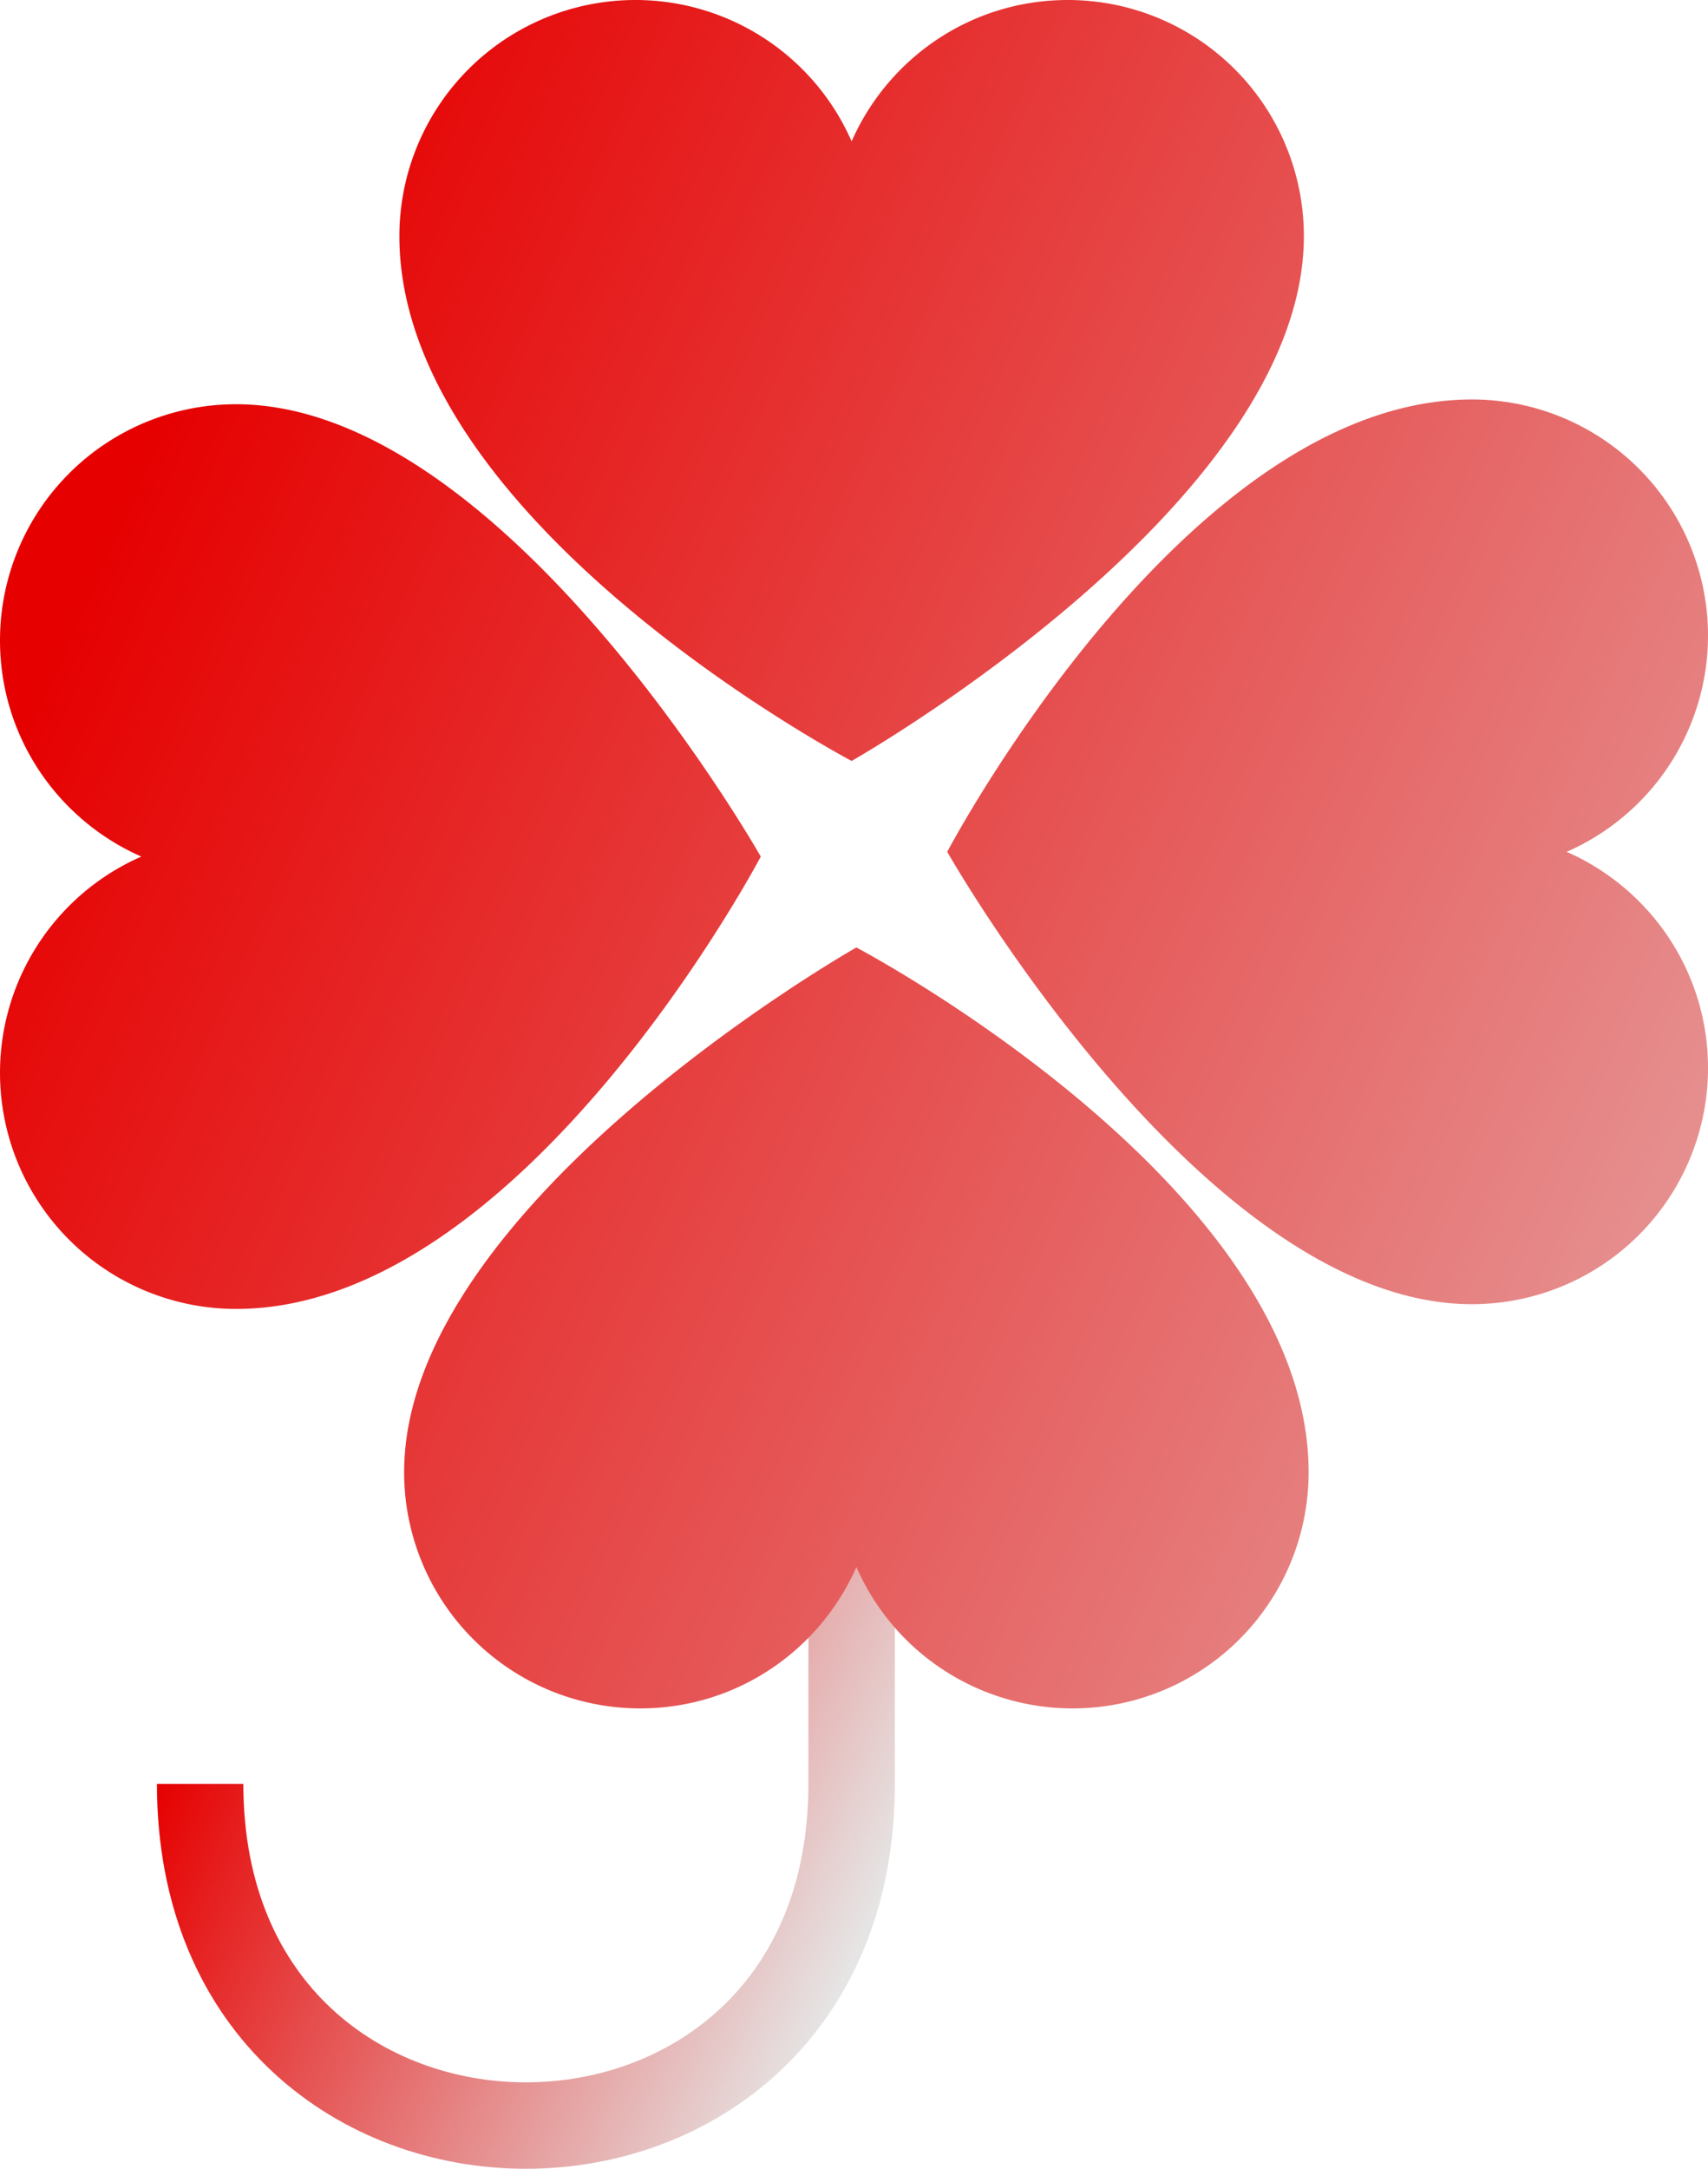
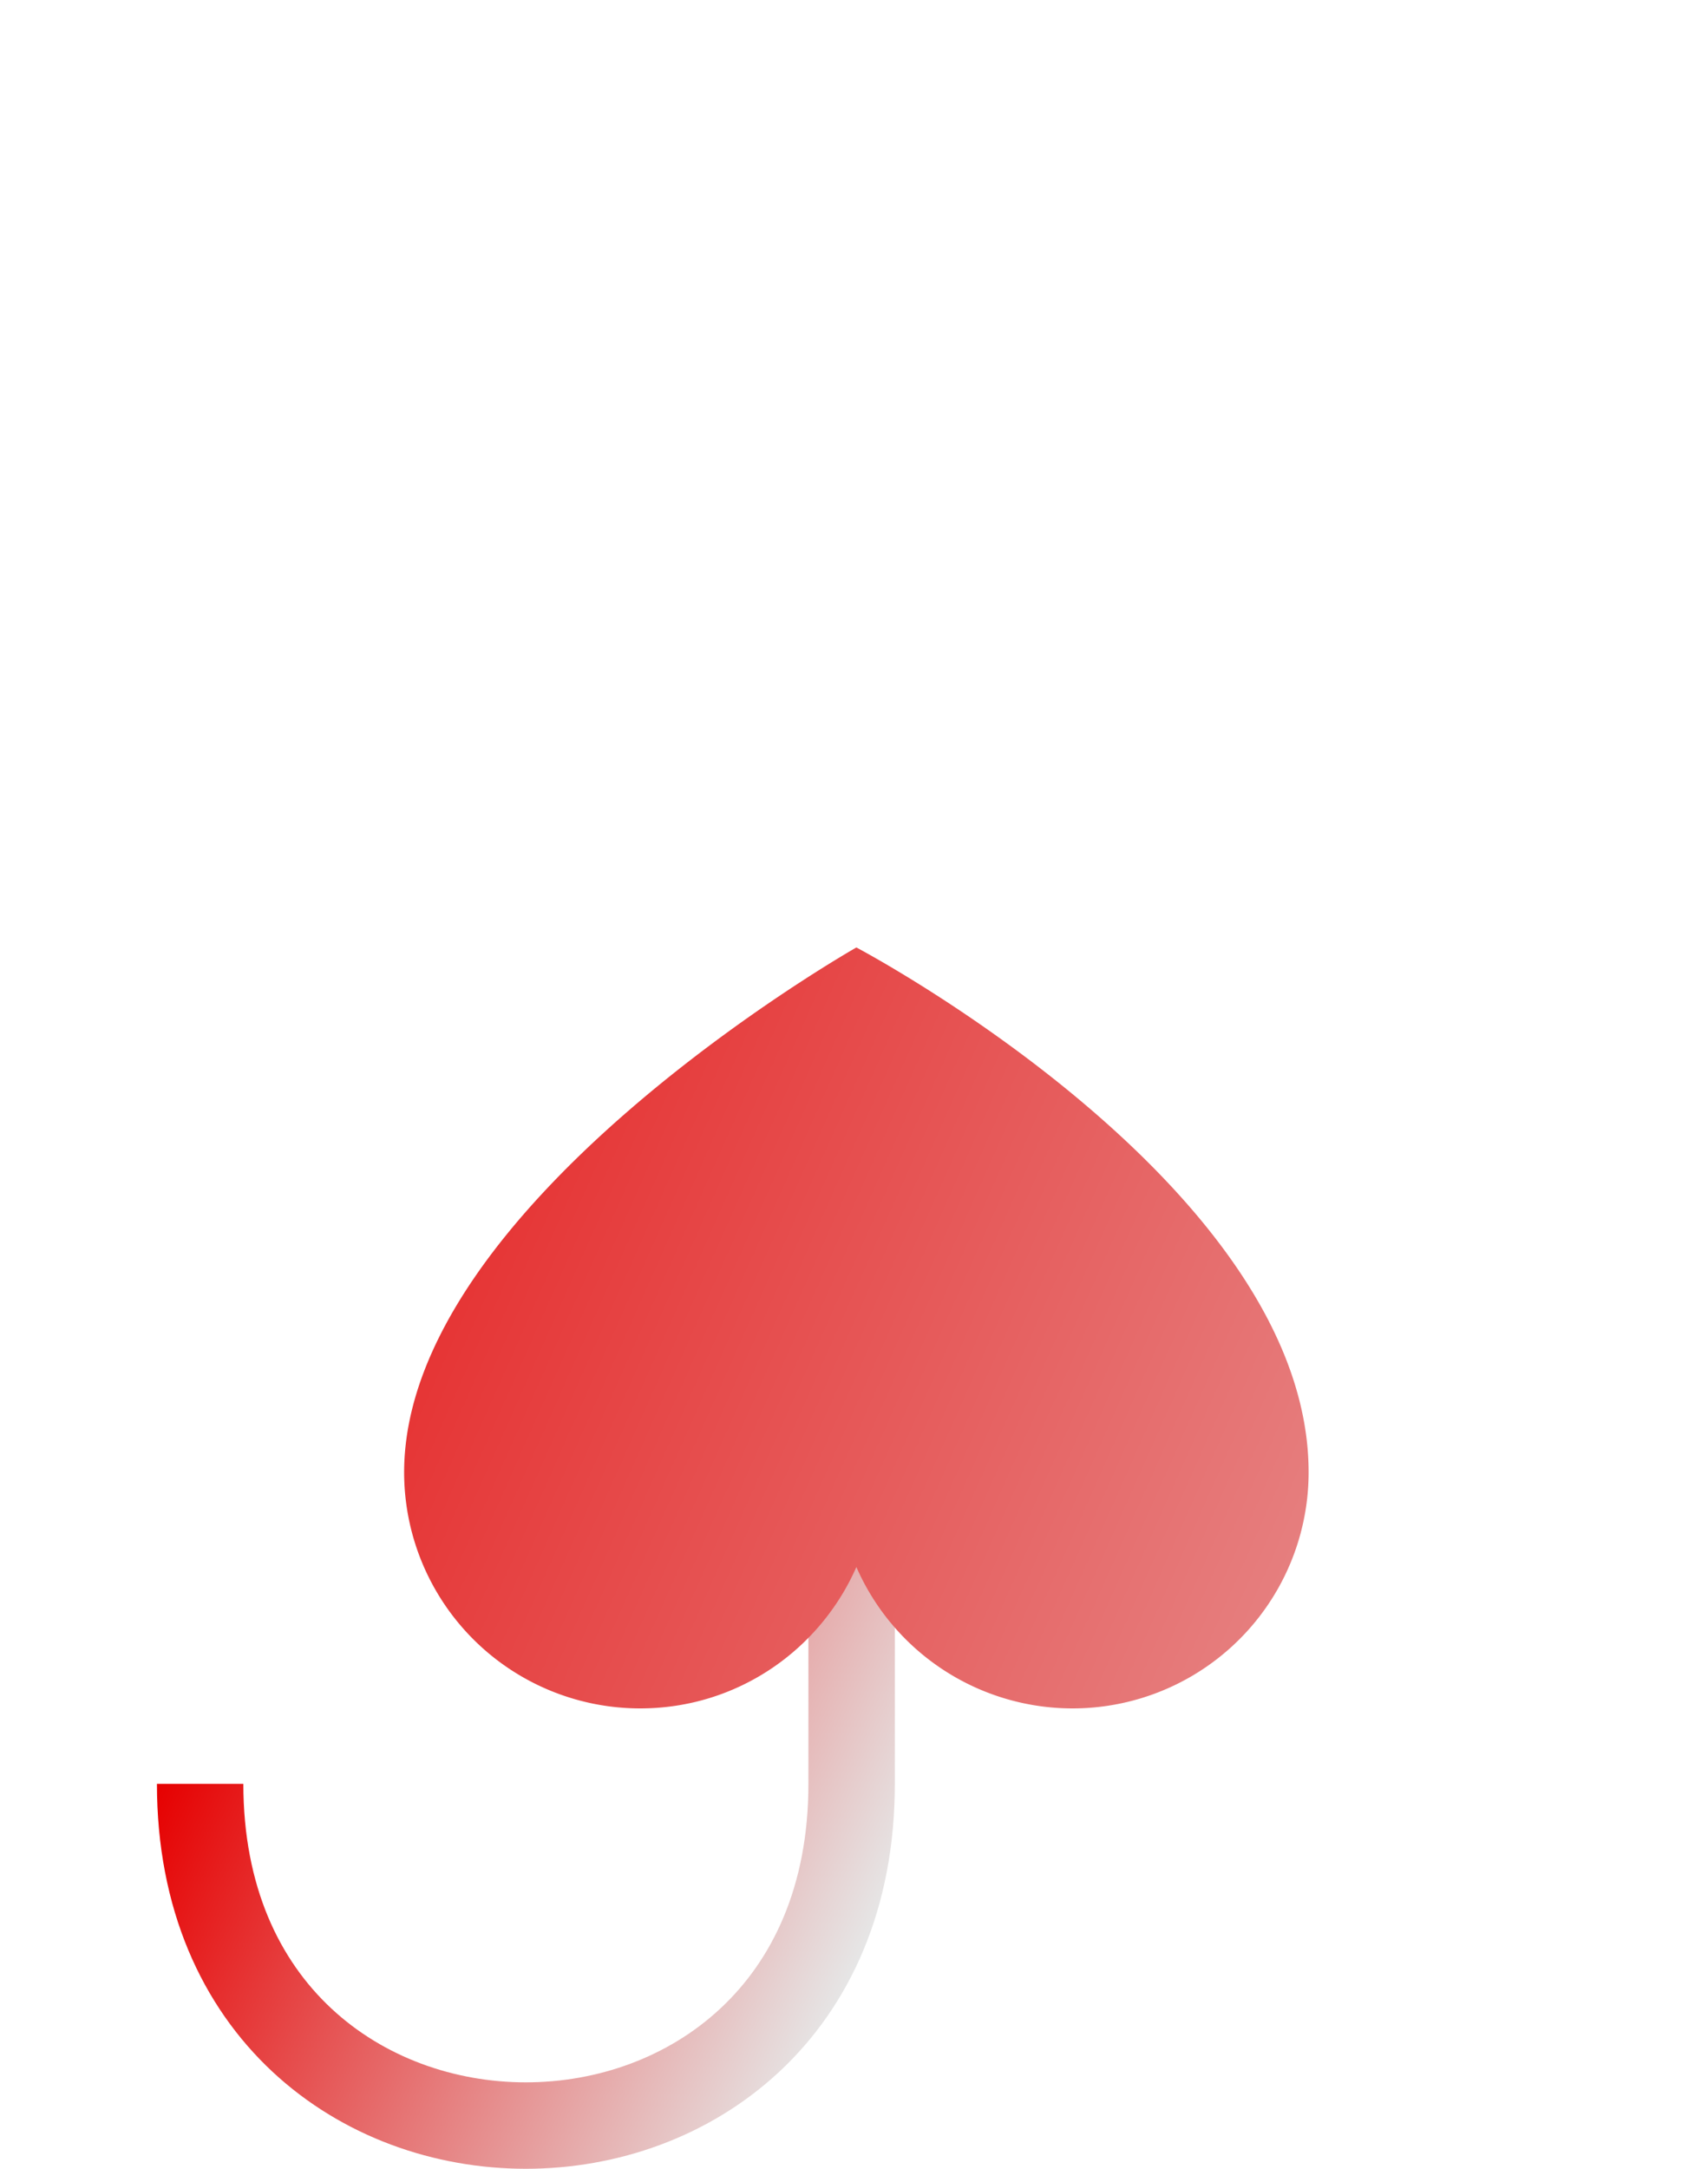
<svg xmlns="http://www.w3.org/2000/svg" xmlns:xlink="http://www.w3.org/1999/xlink" data-name="レイヤー 2" viewBox="0 0 57.52 73.02">
  <defs>
    <linearGradient id="a" x1="30.06" x2="8.12" y1="63.46" y2="53.69" data-name="新規グラデーションスウォッチ 2" gradientUnits="userSpaceOnUse">
      <stop offset="0" stop-color="#e6e6e6" />
      <stop offset="1" stop-color="#e60000" />
    </linearGradient>
    <linearGradient xlink:href="#a" id="b" x1="88.12" x2="3.54" y1="55.19" y2="17.53" data-name="新規グラデーションスウォッチ 2" />
    <linearGradient xlink:href="#a" id="c" x1="88.12" x2="3.54" y1="55.19" y2="17.53" data-name="新規グラデーションスウォッチ 2" />
    <linearGradient xlink:href="#a" id="d" x1="88.12" x2="3.54" y1="55.19" y2="17.53" data-name="新規グラデーションスウォッチ 2" />
    <linearGradient xlink:href="#a" id="e" x1="88.12" x2="3.54" y1="55.19" y2="17.53" data-name="新規グラデーションスウォッチ 2" />
  </defs>
  <path d="M28.68 47.21v12.85c0 15.34-21.94 15.34-21.94 0" style="fill:none;stroke:url(#a);stroke-miterlimit:10;stroke-width:2.91px" />
-   <path d="M35.96 0c-3.26 0-6.05 1.96-7.28 4.76A7.95 7.95 0 0 0 21.4 0a7.95 7.95 0 0 0-7.95 7.95c0 9.65 15.23 17.67 15.23 17.67s15.23-8.63 15.23-17.67A7.95 7.95 0 0 0 35.96 0" style="fill:url(#b)" />
-   <path d="M0 21.56c0 3.26 1.96 6.05 4.76 7.28A7.95 7.95 0 0 0 0 36.12a7.95 7.95 0 0 0 7.95 7.95c9.65 0 17.67-15.23 17.67-15.23S16.99 13.61 7.95 13.61A7.95 7.95 0 0 0 0 21.56" style="fill:url(#c)" />
  <path d="M21.56 57.52c3.26 0 6.05-1.96 7.28-4.76a7.95 7.95 0 0 0 7.28 4.76 7.95 7.95 0 0 0 7.95-7.95c0-9.65-15.23-17.67-15.23-17.67s-15.23 8.63-15.23 17.67a7.95 7.95 0 0 0 7.95 7.95" style="fill:url(#d)" />
-   <path d="M57.52 35.96c0-3.26-1.96-6.05-4.76-7.28a7.95 7.95 0 0 0 4.76-7.28 7.95 7.95 0 0 0-7.95-7.95c-9.65 0-17.67 15.23-17.67 15.23s8.63 15.23 17.67 15.23a7.95 7.95 0 0 0 7.95-7.95" style="fill:url(#e)" />
</svg>